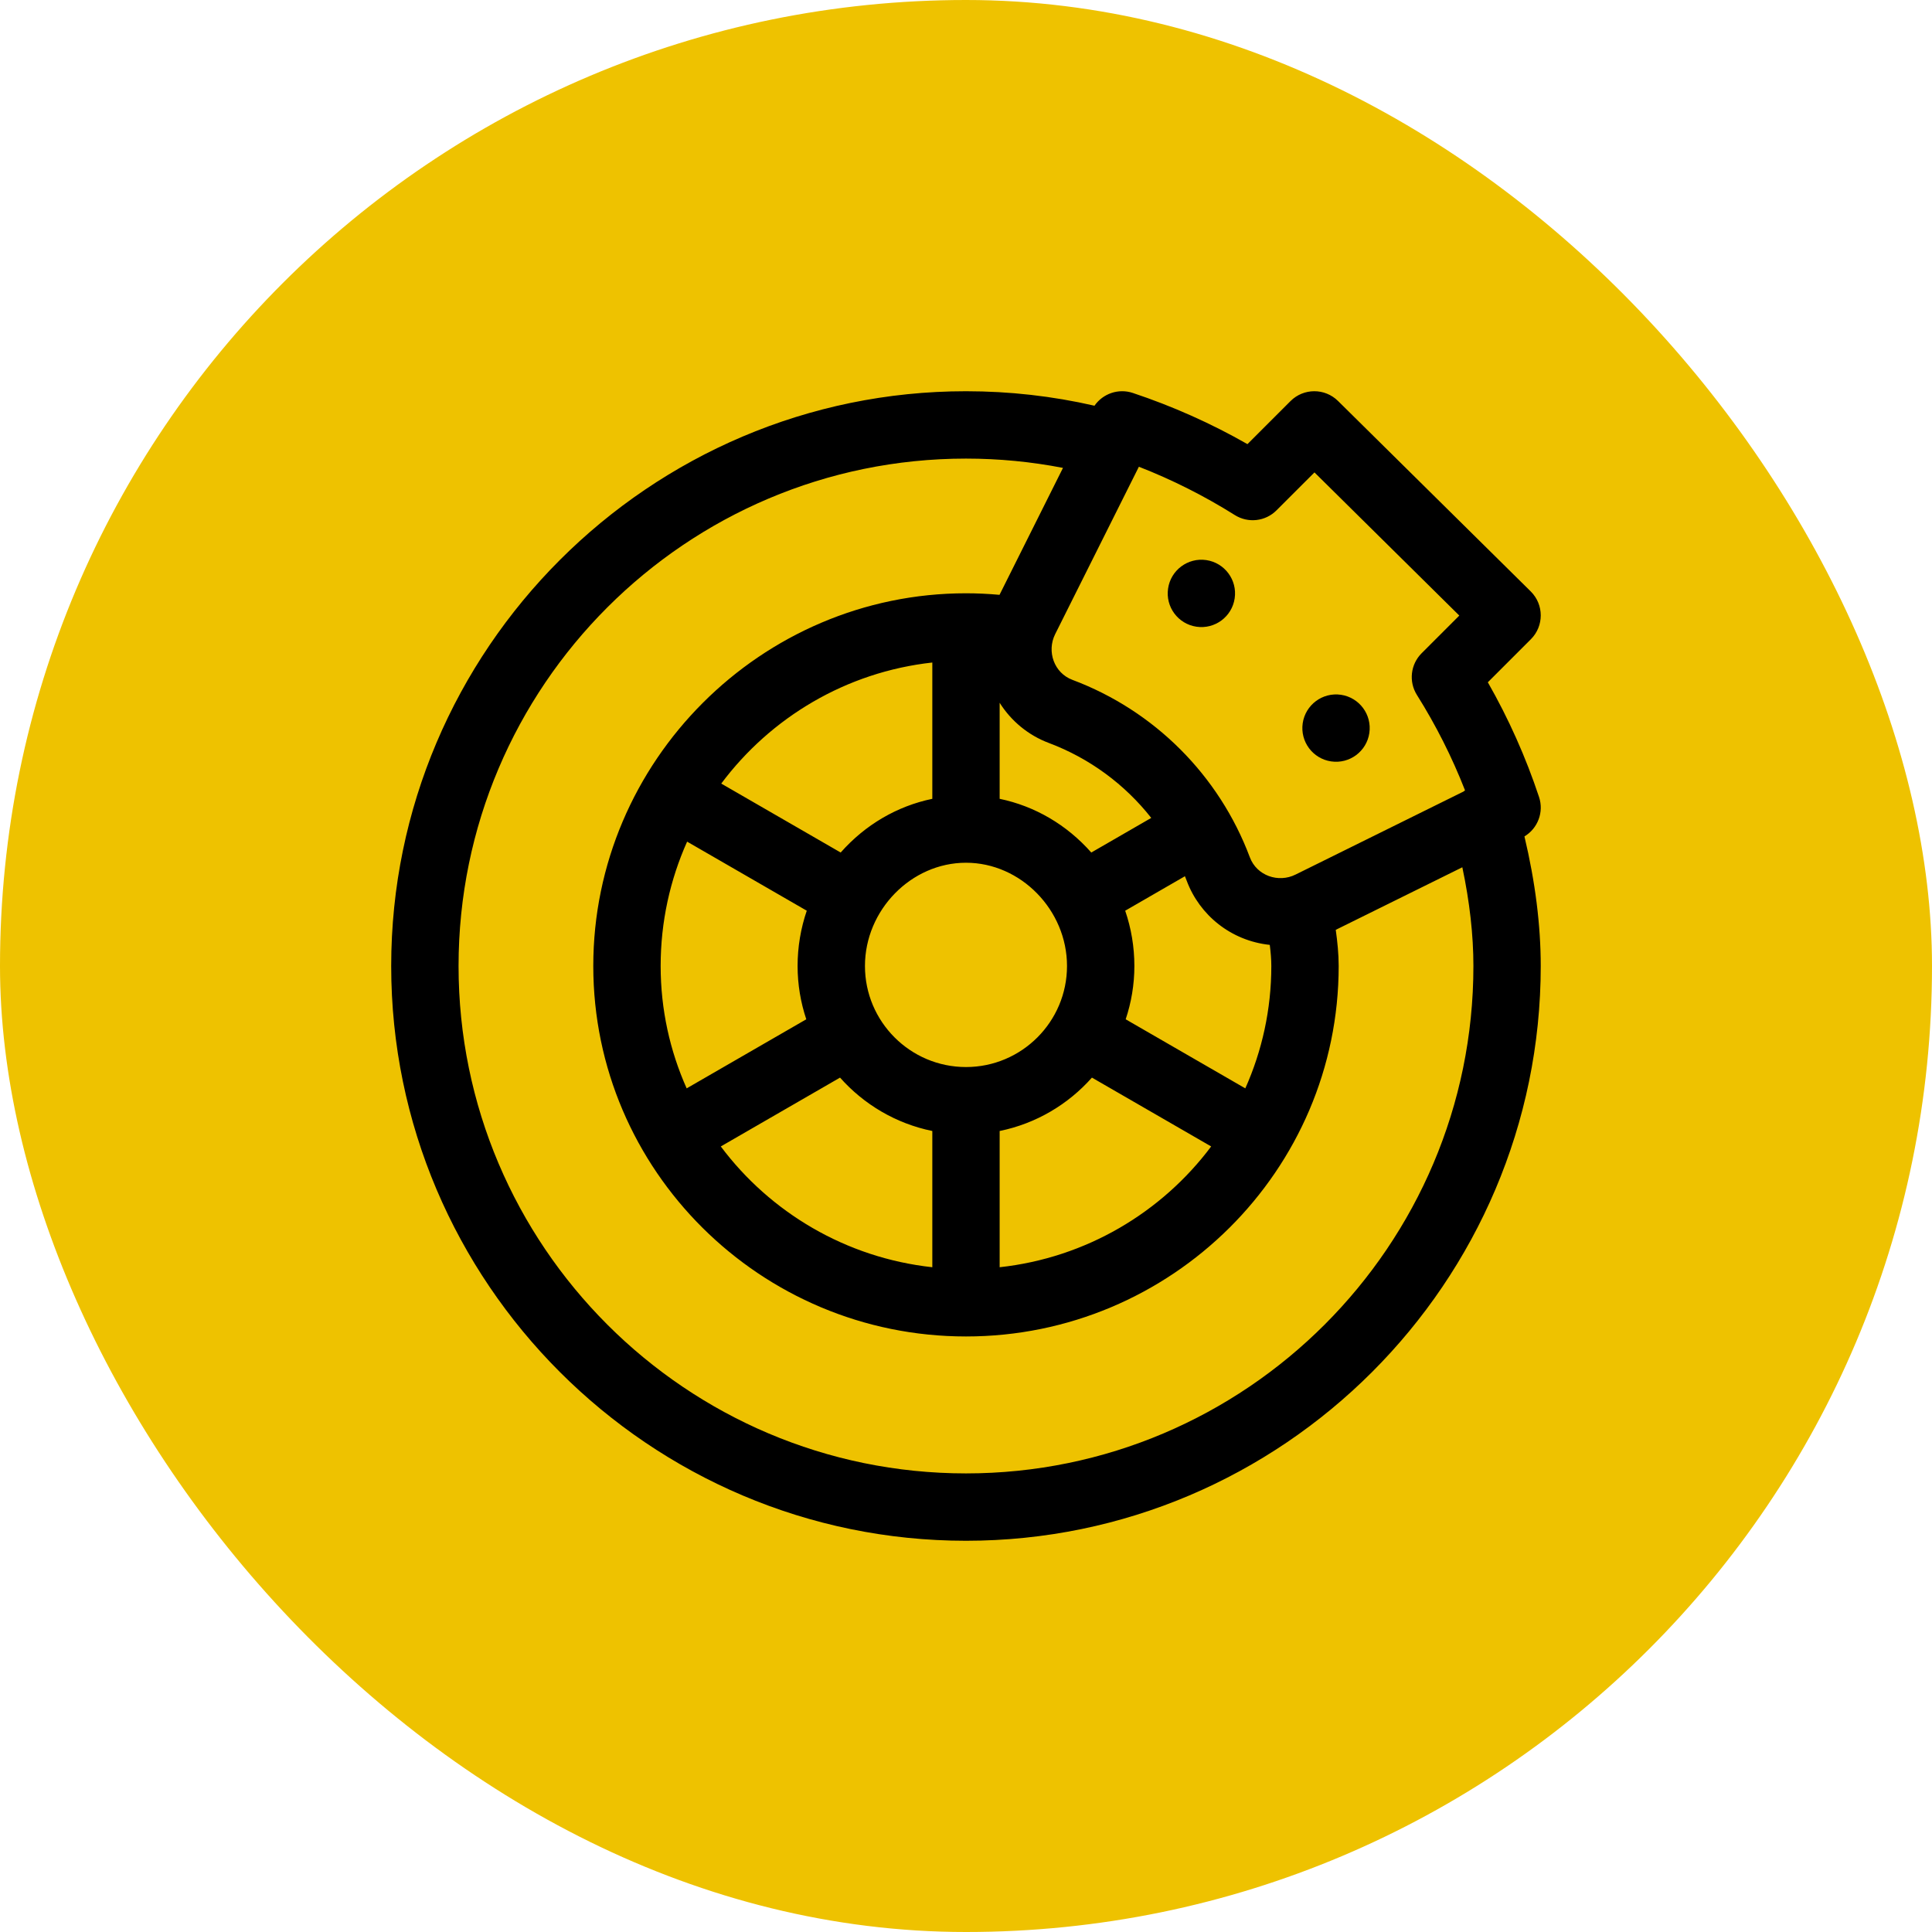
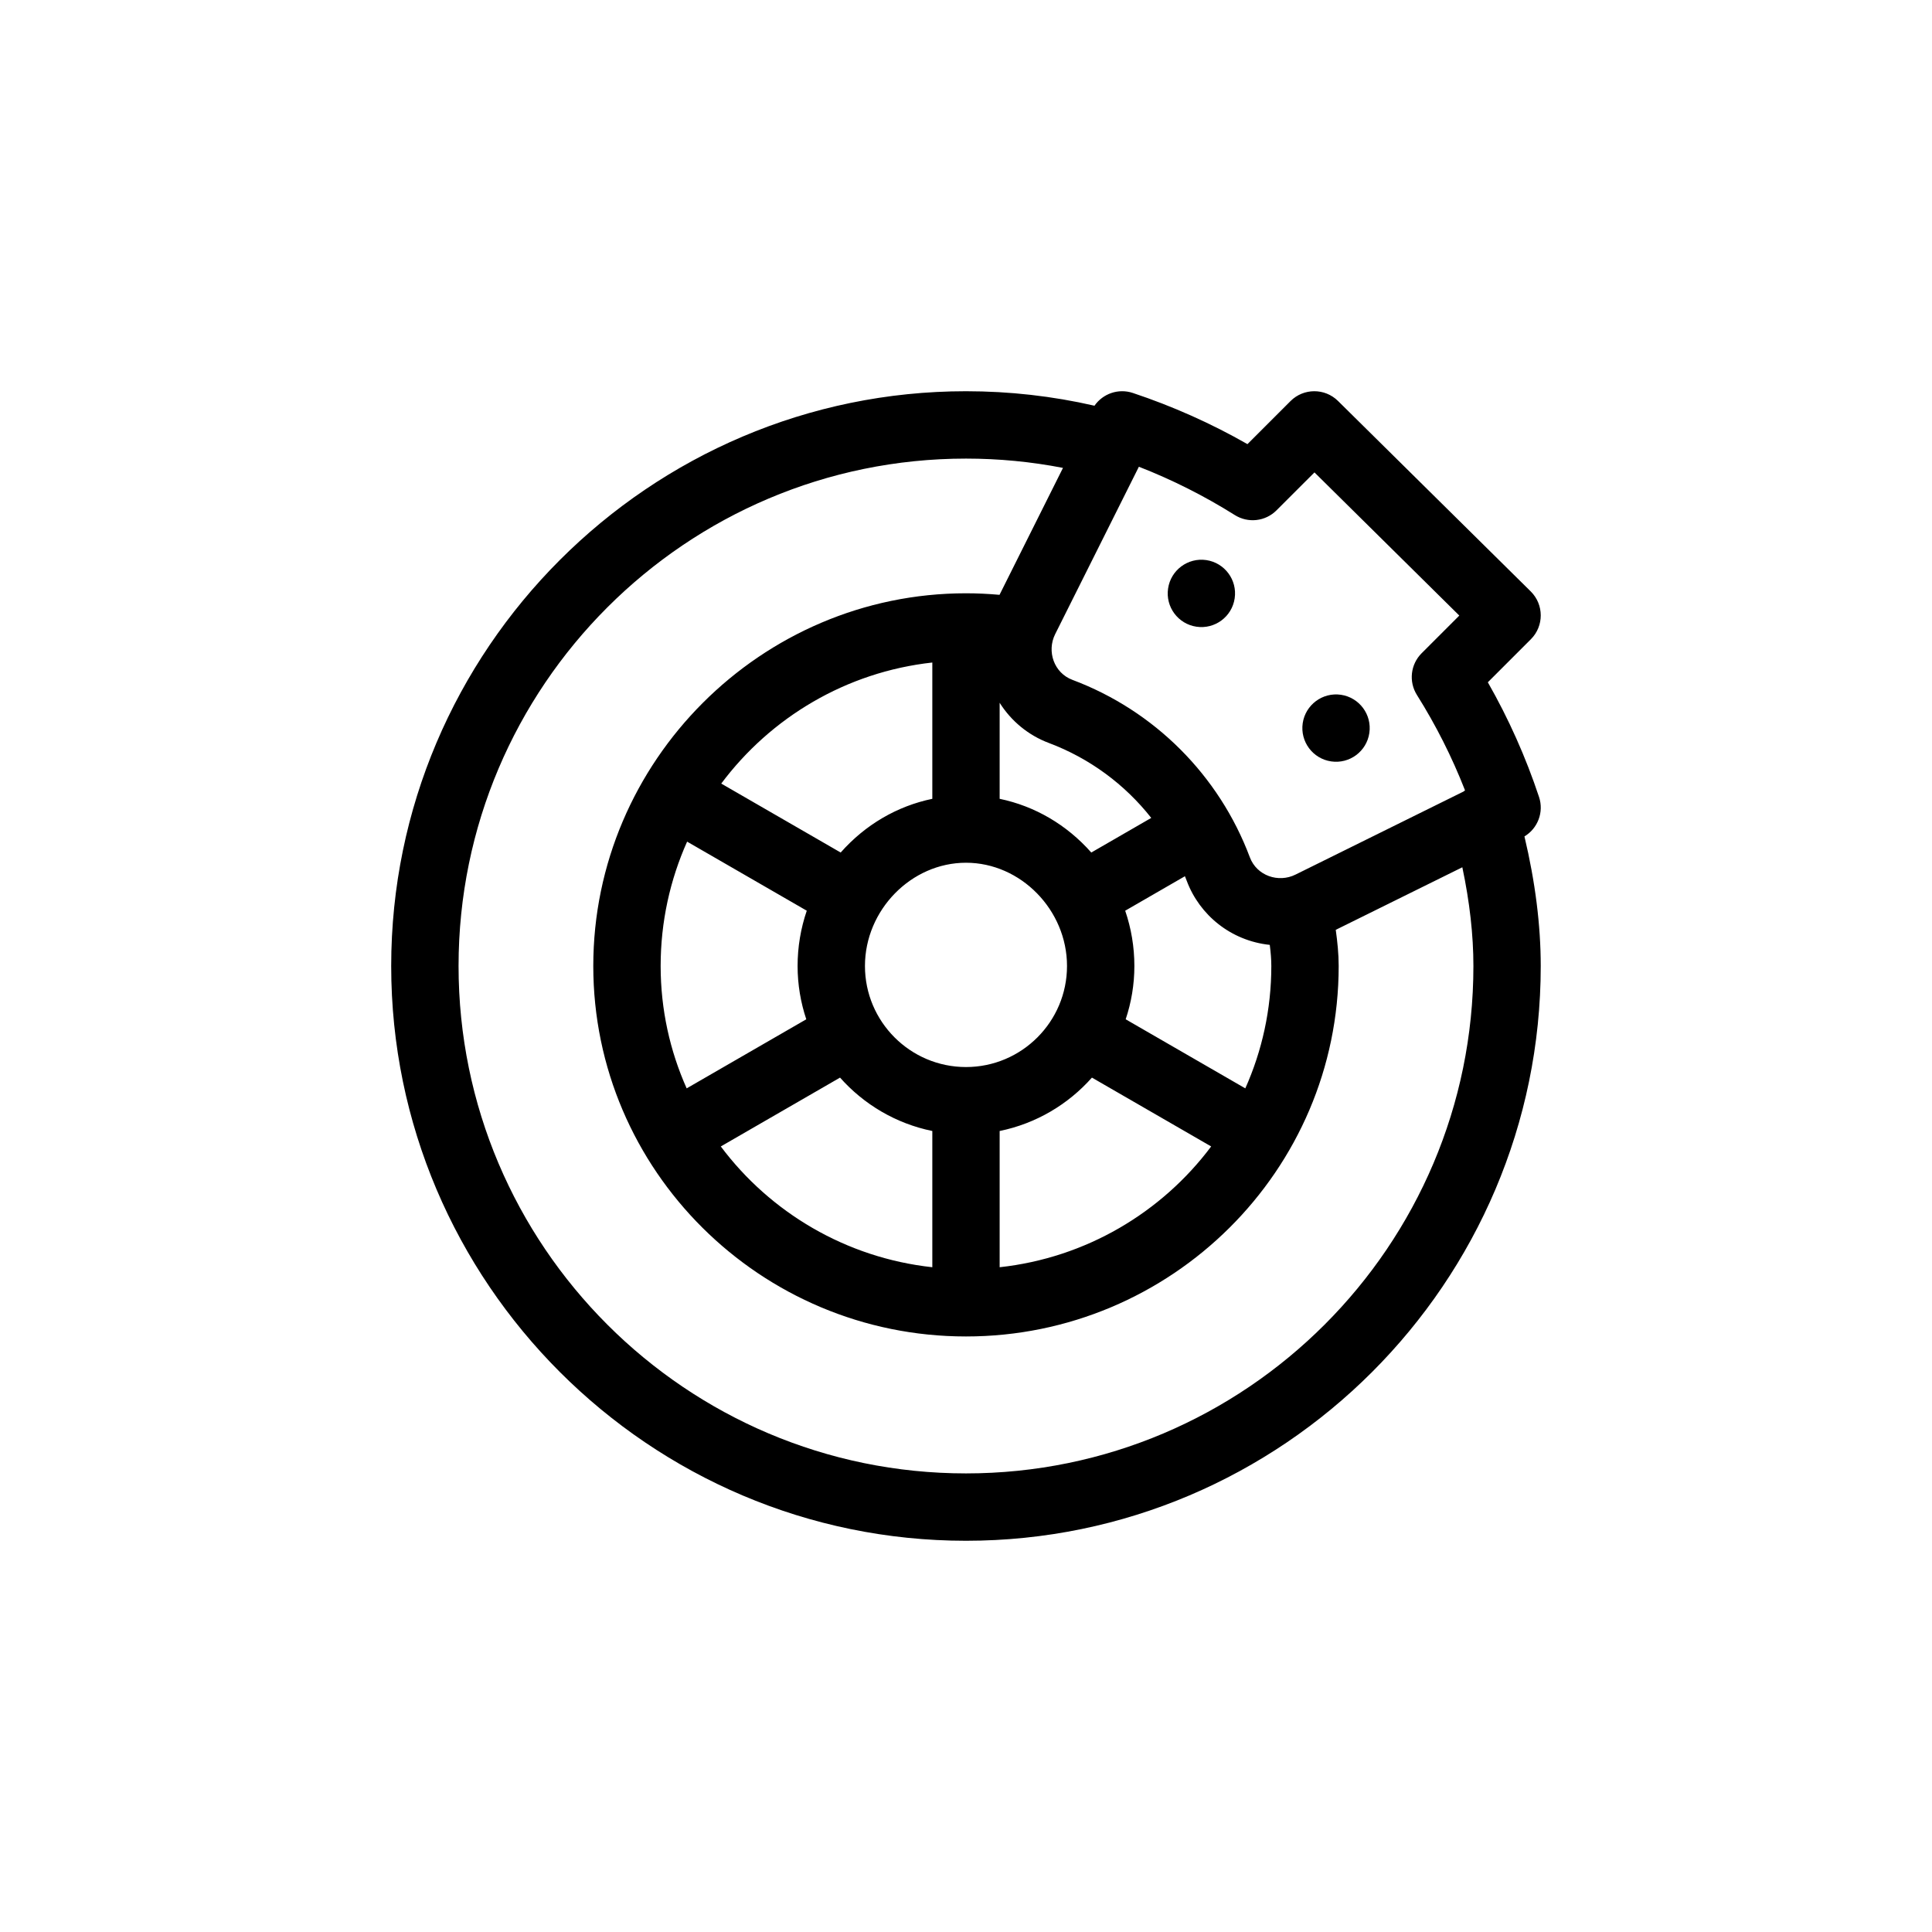
<svg xmlns="http://www.w3.org/2000/svg" width="60" height="60" viewBox="0 0 60 60" fill="none">
-   <rect width="60" height="60" rx="30" fill="#EEC200" />
  <path d="M38.344 18.582C38.429 18.01 38.034 17.479 37.463 17.394C36.892 17.31 36.36 17.705 36.276 18.276C36.191 18.847 36.586 19.379 37.157 19.463C37.729 19.548 38.26 19.153 38.344 18.582Z" fill="black" />
-   <path d="M42.526 22.765C42.611 22.193 42.216 21.662 41.645 21.577C41.073 21.493 40.542 21.888 40.457 22.459C40.373 23.03 40.768 23.562 41.339 23.646C41.91 23.731 42.442 23.336 42.526 22.765Z" fill="black" />
+   <path d="M42.526 22.765C42.611 22.193 42.216 21.662 41.645 21.577C41.073 21.493 40.542 21.888 40.457 22.459C40.373 23.03 40.768 23.562 41.339 23.646C41.91 23.731 42.442 23.336 42.526 22.765" fill="black" />
  <path d="M30 47.85C39.828 47.85 47.849 39.828 47.849 30C47.849 28.738 47.679 27.387 47.343 25.976C47.759 25.726 47.952 25.218 47.796 24.751C47.385 23.514 46.851 22.319 46.206 21.189L47.543 19.852C47.953 19.442 47.951 18.776 47.539 18.368L41.553 12.452C41.143 12.047 40.484 12.05 40.078 12.456L38.741 13.793C37.611 13.148 36.416 12.615 35.179 12.203C34.733 12.055 34.251 12.224 33.99 12.6C32.687 12.301 31.349 12.15 30 12.15C20.171 12.15 12.149 20.172 12.149 30C12.149 39.829 20.171 47.85 30 47.85ZM39.643 15.849L40.822 14.671L45.32 19.117L44.15 20.287C43.805 20.632 43.744 21.17 44.004 21.583C44.593 22.52 45.094 23.513 45.498 24.546C45.481 24.558 45.464 24.571 45.447 24.584C45.447 24.584 40.237 27.16 40.236 27.16C39.702 27.427 39.03 27.197 38.815 26.624C37.86 24.078 35.852 22.07 33.306 21.114C32.733 20.9 32.502 20.229 32.769 19.694L35.369 14.495C36.407 14.9 37.405 15.403 38.347 15.995C38.76 16.255 39.298 16.195 39.643 15.849ZM22.385 35.604L26.088 33.466C26.826 34.298 27.824 34.894 28.954 35.124V39.355C26.269 39.062 23.918 37.652 22.385 35.604ZM39.434 29.344C39.463 29.573 39.482 29.795 39.482 30C39.482 31.352 39.193 32.638 38.674 33.8L34.959 31.655C35.133 31.135 35.229 30.578 35.229 30C35.229 29.408 35.131 28.83 34.944 28.283L36.799 27.212C36.819 27.261 36.838 27.309 36.857 27.359C37.255 28.42 38.229 29.217 39.434 29.344ZM30 33.138C28.269 33.138 26.862 31.73 26.862 30C26.862 28.261 28.299 26.793 30 26.793C31.7 26.793 33.137 28.261 33.137 30C33.137 31.73 31.73 33.138 30 33.138ZM20.517 30C20.517 28.625 20.811 27.318 21.339 26.138L25.055 28.283C24.868 28.83 24.77 29.408 24.77 30C24.77 30.578 24.866 31.135 25.04 31.655L21.325 33.8C20.806 32.638 20.517 31.352 20.517 30ZM33.891 26.476C33.128 25.613 32.139 25.035 31.045 24.808V21.825C31.402 22.393 31.937 22.835 32.571 23.073C33.838 23.549 34.934 24.36 35.753 25.401L33.891 26.476ZM28.954 24.808C27.862 25.034 26.871 25.612 26.108 26.476L22.399 24.335C23.933 22.282 26.278 20.87 28.954 20.575V24.808ZM31.045 35.124C32.175 34.894 33.173 34.298 33.911 33.466L37.614 35.604C36.081 37.652 33.73 39.062 31.045 39.355V35.124ZM30 14.242C31.015 14.242 32.024 14.339 33.012 14.531L31.041 18.473C30.695 18.442 30.347 18.425 30 18.425C23.639 18.425 18.425 23.641 18.425 30C18.425 36.344 23.617 41.505 30 41.505C36.382 41.505 41.574 36.344 41.574 30C41.574 29.624 41.534 29.242 41.483 28.877L45.414 26.934C45.642 28.012 45.758 29.04 45.758 30C45.758 38.689 38.689 45.758 30 45.758C21.31 45.758 14.241 38.689 14.241 30C14.241 21.311 21.31 14.242 30 14.242Z" fill="black" />
</svg>